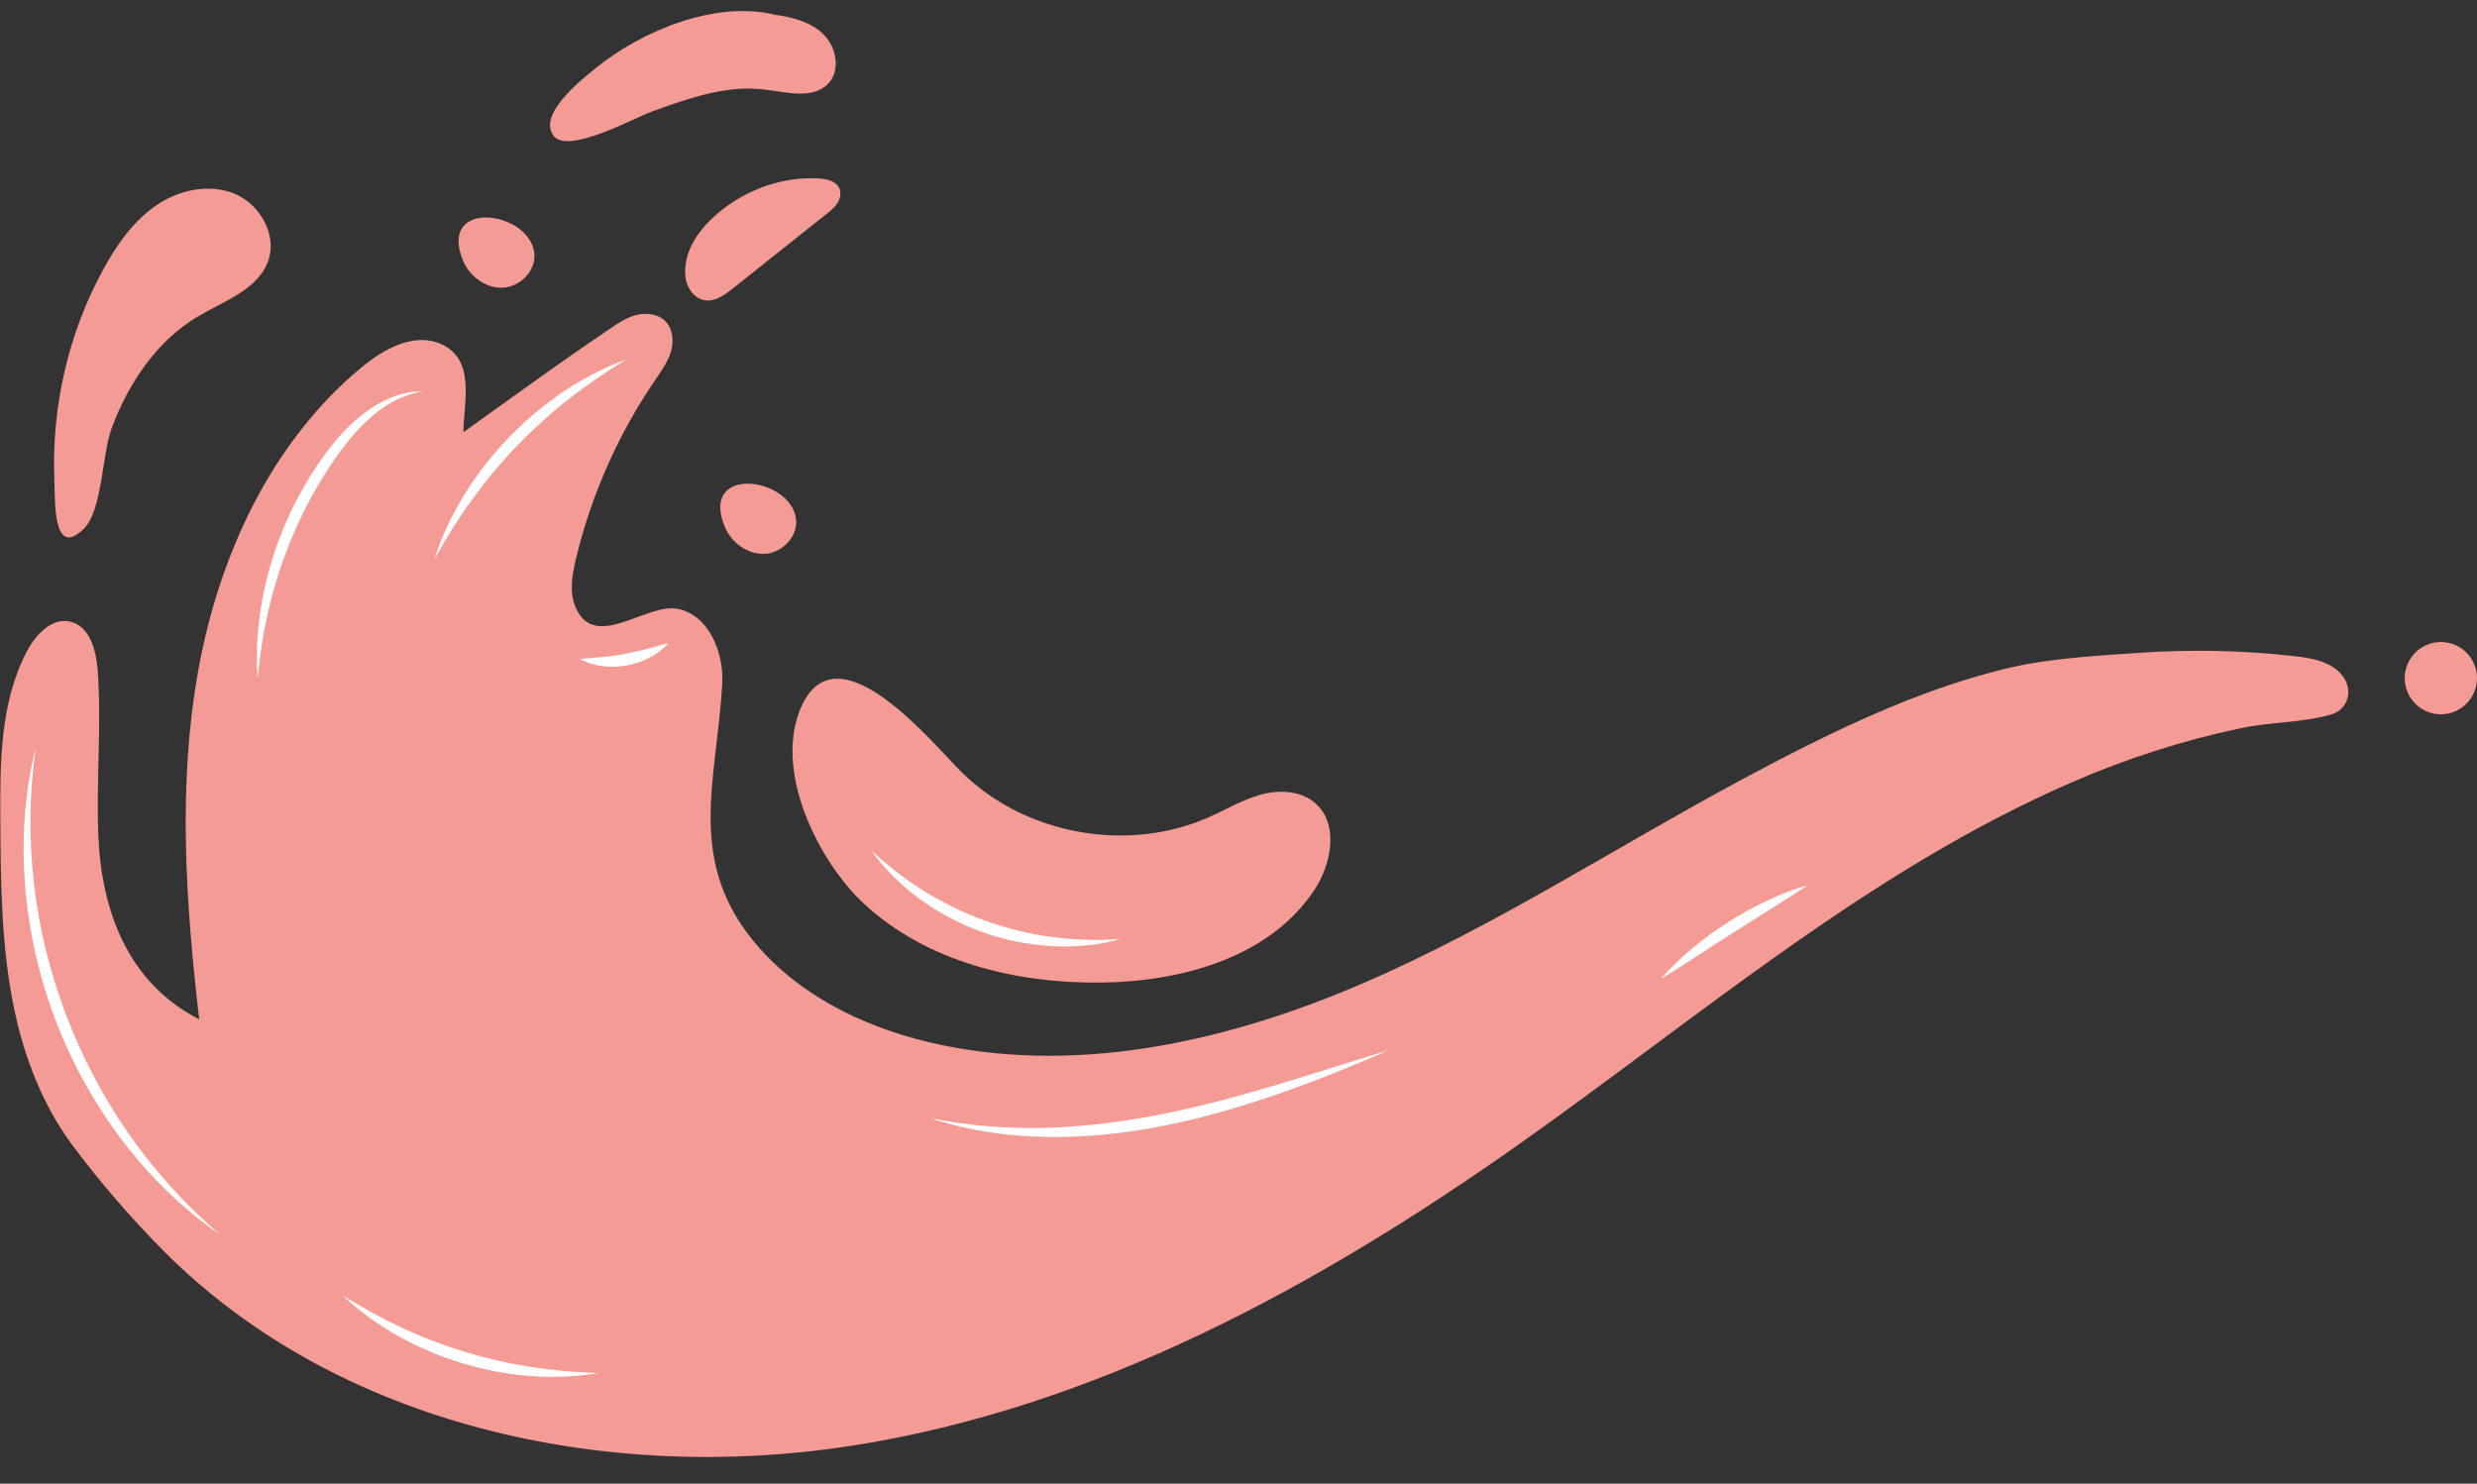
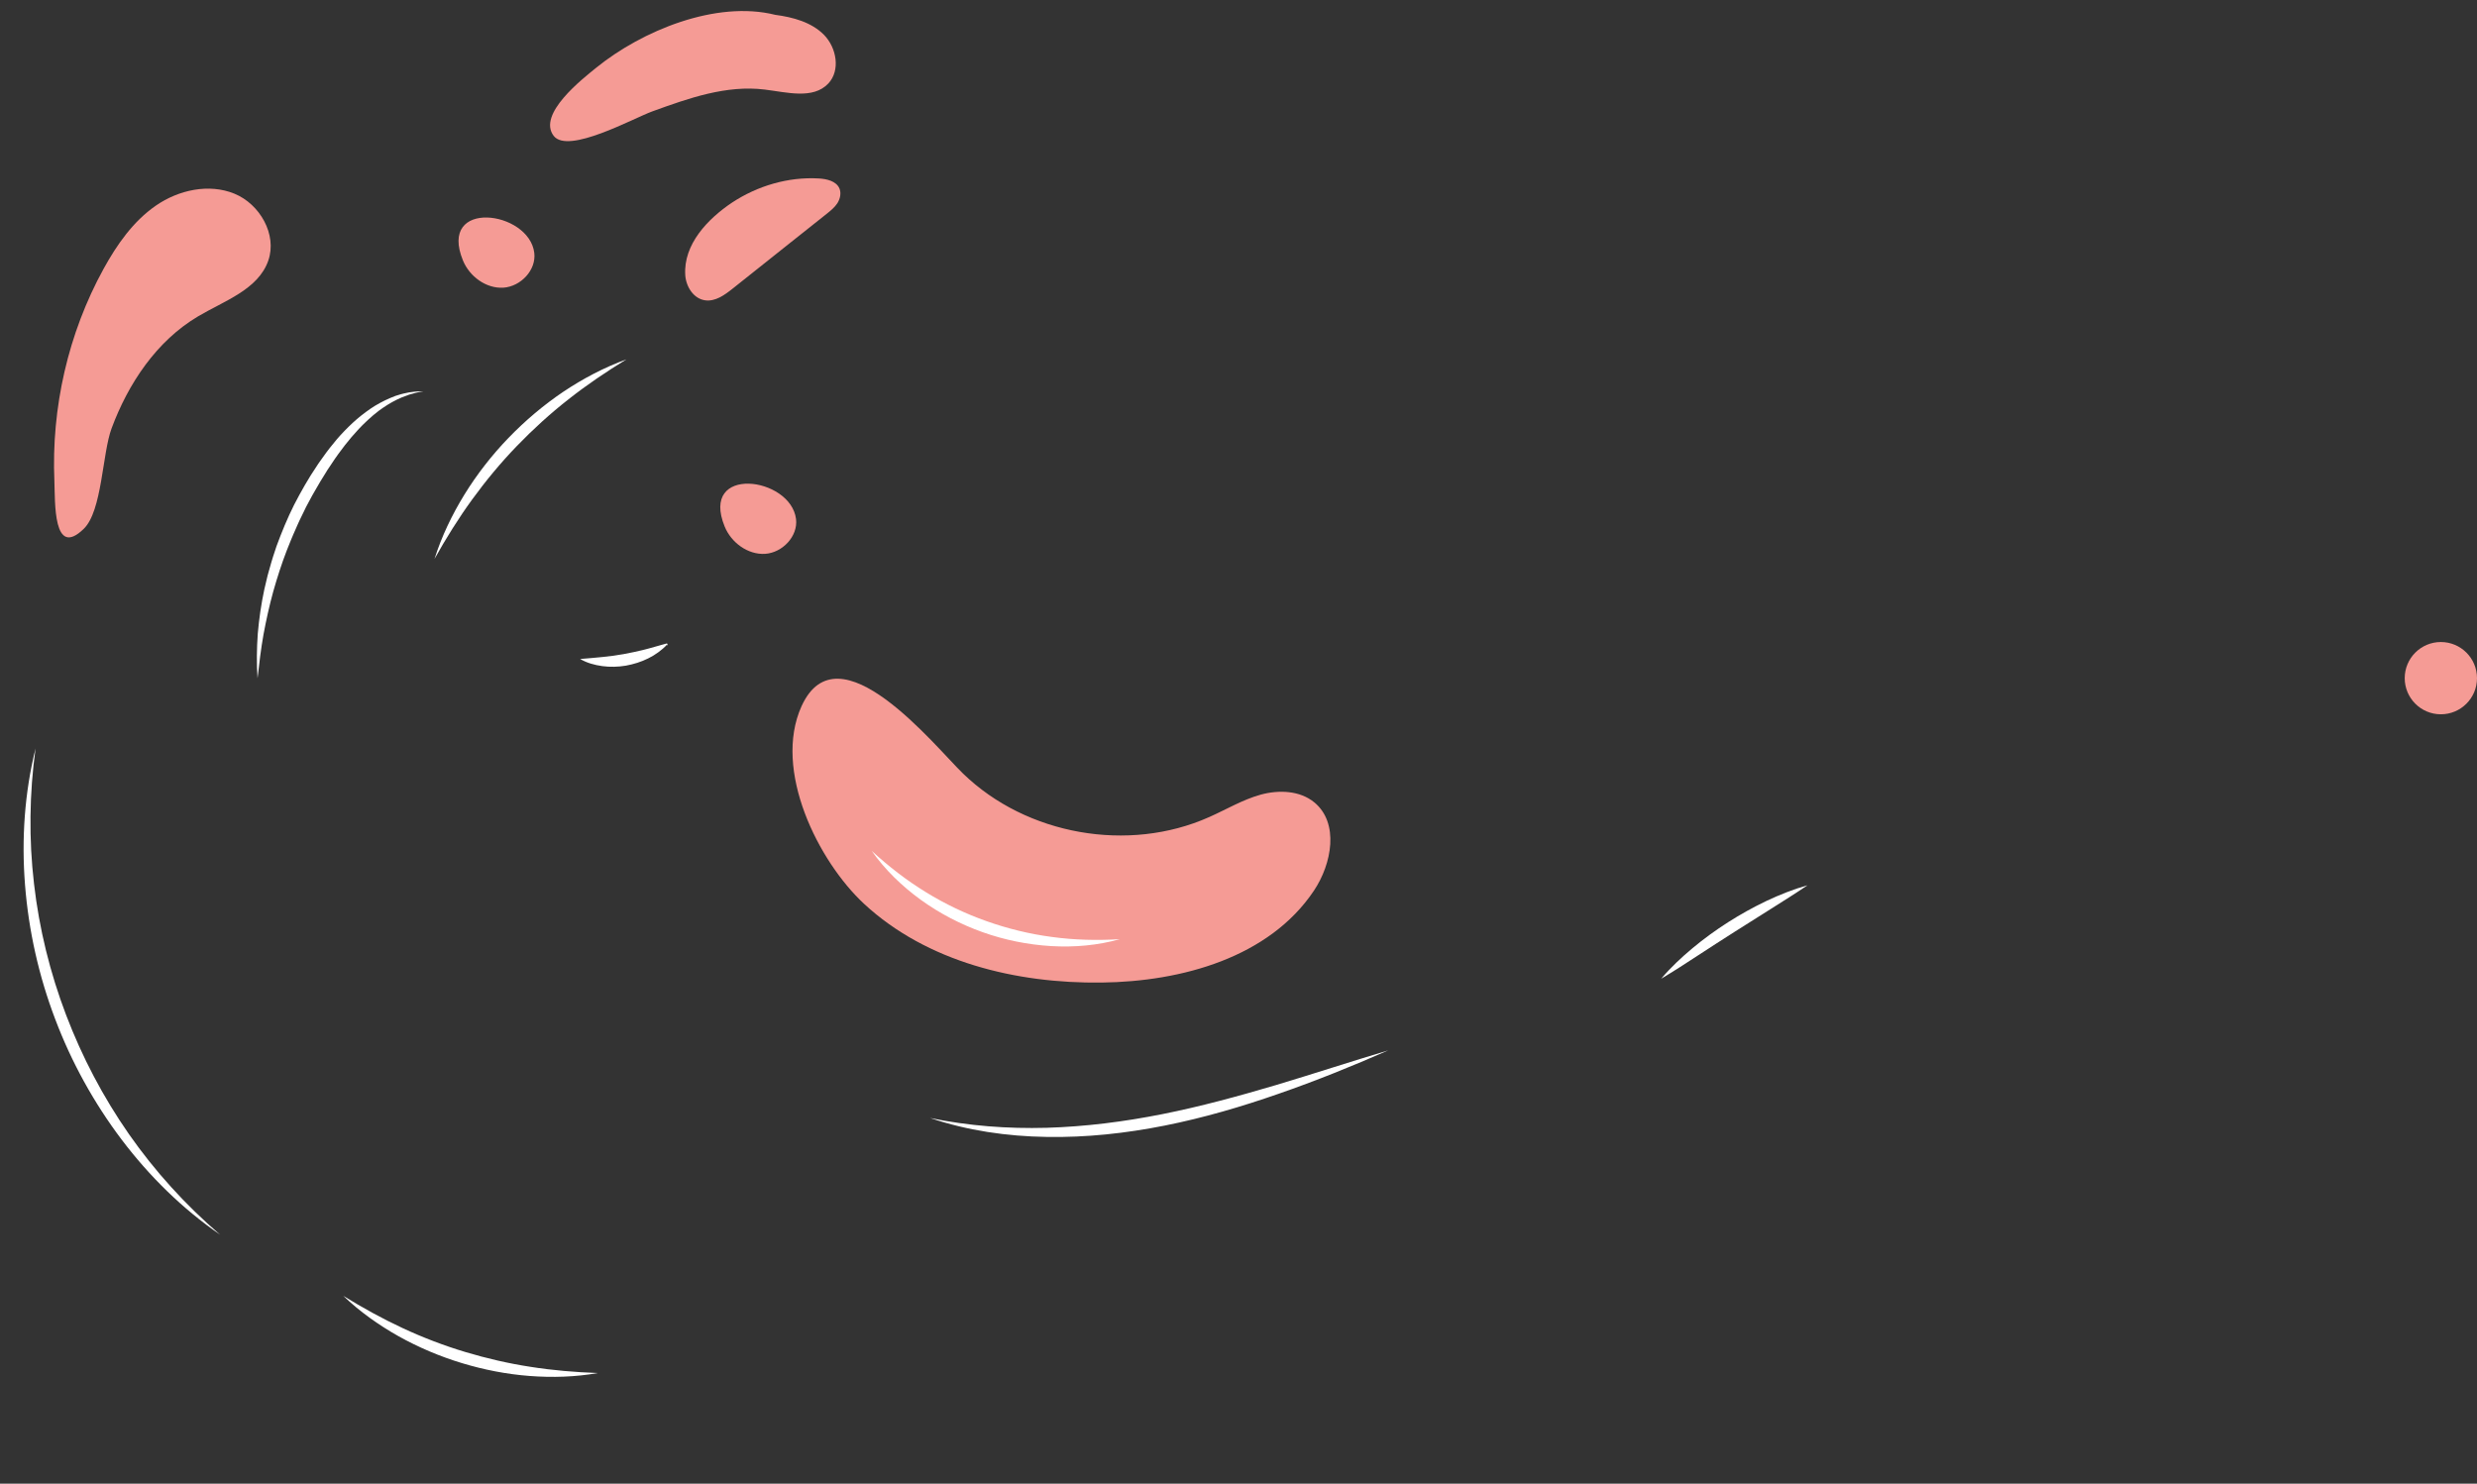
<svg xmlns="http://www.w3.org/2000/svg" fill="#000000" height="1268.7" preserveAspectRatio="xMidYMid meet" version="1" viewBox="200.9 557.5 2117.8 1268.7" width="2117.8" zoomAndPan="magnify">
  <rect x="200.9" y="557.5" width="2117.8" height="1268.7" fill="#333333" stroke="none" />
  <g id="change1_1">
-     <path d="M341.6,1628c149.1,149.2,378.2,198.2,586.7,165.9s399.2-136.4,571.5-258.1 c153.9-108.7,299.1-233.9,471.9-309.1c46.7-20.4,95.5-36.1,145.4-46.6c24.7-5.2,53.1-4.6,77-11.7c15.1-4.5,19.8-22.4,7.8-35.2 c-9.8-10.4-25.1-13-39.2-14.6c-43.9-5-88.3-5.9-132.4-2.9c-36.7,2.5-78,4.8-113.5,13.3c-79.2,19.1-154.7,56.5-226.1,94.8 c-108.3,58.1-211.8,125.9-324.7,174.6c-112.9,48.7-238.8,77.6-359.2,52.9c-59.2-12.2-117.3-38.4-157.2-83.8 c-63.3-72.1-35.9-141.4-31.2-225.3c1.5-27.1-11.6-58.9-38.2-64.1c-26.9-5.2-71.1,37.1-87.3-1.6c-5.4-12.9-2.8-27.5,0.4-41.1 c13.1-54.6,36.2-106.8,67.9-153.1c5.2-7.7,10.8-15.4,13.4-24.3s1.6-19.5-5-26c-6.2-6.1-15.9-7.3-24.4-5.2c-8.4,2.1-15.8,7-23,11.9 c-32.1,21.7-63.5,44.2-95,66.8c-10,7.2-20,14.4-30.1,21.6c0.2-25.8,10.9-62.4-19.5-75.6c-22.8-9.9-48.6,4.4-67.7,20.2 c-76.9,63.8-121.6,160.2-139.4,258.6s-10.8,199.5,0.7,298.8c-60.7-31-83.5-92.3-86.2-156.8c-2-47.3,2.9-94.7-0.6-141.8 c-1.3-17.1-6.9-37.9-23.7-41.5c-15.6-3.4-29.2,11.1-36.7,25.3c-22.9,43.3-23.1,94.5-22.8,143.5c0.3,55.3,0.7,111.1,12.4,165.1 c8.6,39.9,23.8,79.1,48,112.2C285.1,1567,313.5,1599.8,341.6,1628z" fill="#f59b95" />
-   </g>
+     </g>
  <g id="change1_2">
    <path d="M939.8,1330.5c53.6,49.6,129.9,68.1,202.9,67.2c68.7-0.8,143.4-21.5,181.6-78.6c15.4-23,21.7-57.9,0.3-75.5 c-12.4-10.2-30.4-10.8-45.8-6.6c-15.5,4.3-29.4,12.7-44.1,19.2c-69,30.8-156.1,15.4-210.4-37.2c-24-23.2-106.6-126.9-138.1-57.6 C861.5,1216,900.4,1294,939.8,1330.5z" fill="#f59b95" />
  </g>
  <g id="change1_3">
    <path d="M289.5,787.3c11.4-20.7,25.3-40.6,44.7-54s45.3-19.1,67.1-10.2s36.7,35,29,57.2 c-8.6,24.8-37.6,34.4-60.2,47.8c-35.3,21-59.5,57.2-73.8,95.7c-8,21.5-8,70.6-23.8,85.9c-26.4,25.7-24.4-23.3-25.1-40.6 C244.7,906.3,259.1,842.6,289.5,787.3z" fill="#f59b95" />
  </g>
  <g id="change1_4">
    <path d="M596.7,780.2c5.6,13.7,19.8,24.2,34.6,23.3c14.8-1,28.2-15,26.4-29.8C653.2,737.4,575.1,727.3,596.7,780.2z" fill="#f59b95" />
  </g>
  <g id="change1_5">
    <path d="M820.5,1007.8c5.6,13.7,19.8,24.2,34.6,23.3c14.8-1,28.2-15,26.4-29.8C876.9,965,798.9,954.9,820.5,1007.8z" fill="#f59b95" />
  </g>
  <g id="change1_6">
    <path d="M863.8,570.2c15.2,2,31,6.3,41.7,17.2c10.7,11,14.1,30.3,3.6,41.5c-13,13.8-35.4,7.5-54.3,5.2 c-32.8-4.1-65.2,7.4-96.3,18.7c-16.2,5.9-71.9,36.8-84.2,20.9c-14.3-18.6,24.8-48.9,36.5-58.4C749.6,583.9,813,557.5,863.8,570.2z" fill="#f59b95" />
  </g>
  <g id="change1_7">
    <path d="M900.9,710.1c6.9,0.4,14.9,2.2,17.7,8.5c1.7,4.1,0.6,8.9-1.7,12.6c-2.4,3.7-5.9,6.5-9.4,9.3 c-13,10.3-26,20.7-39,31c-13.7,10.9-27.5,21.9-41.2,32.8c-6.9,5.5-14.8,11.2-23.5,10c-9.8-1.3-16.3-11.5-17-21.4 c-1.8-26.6,19.6-48.5,39.9-62.1C848.5,716.4,874.8,708.6,900.9,710.1z" fill="#f59b95" />
  </g>
  <g id="change1_8">
    <circle cx="2287.8" cy="1137.4" fill="#f59b95" r="30.9" />
  </g>
  <g id="change2_1">
    <path d="M231.3,1197.5c-5.3,38.6-5.8,77.6-1.3,115.9c4.4,38.3,13.7,76,27.4,112c13.7,36,31.7,70.3,53.8,102 c22.1,31.6,48.3,60.5,77.9,85.9c-32.2-22.1-60.5-50-84.2-81.3c-23.7-31.4-42.9-66.2-56.8-103c-14-36.8-22.7-75.6-25.8-114.8 C219.2,1275,221.9,1235.3,231.3,1197.5z" fill="#ffffff" />
  </g>
  <g id="change2_2">
    <path d="M494.4,1665.6c16.6,10.2,33.4,19.5,50.8,27.6c17.4,8.1,35.2,14.9,53.5,20.4c18.3,5.5,36.9,9.8,55.8,12.7 c18.9,3,38.1,4.6,57.6,5.3c-19.2,3.4-38.9,4-58.5,2.5c-19.6-1.5-39-5.3-57.8-11c-18.8-5.7-37-13.4-54.2-23 C524.6,1690.5,508.5,1679.1,494.4,1665.6z" fill="#ffffff" />
  </g>
  <g id="change2_3">
    <path d="M562.9,892.1l-4.7,0.9c-1.6,0.2-3.1,0.8-4.6,1.2l-2.3,0.6c-0.8,0.2-1.5,0.5-2.2,0.8c-1.5,0.6-2.9,1-4.4,1.6 c-5.7,2.4-11.1,5.4-16.2,8.9l-3.8,2.7l-3.6,2.9l-0.9,0.7l-0.9,0.8l-1.7,1.5l-1.7,1.5c-0.6,0.5-1.1,1.1-1.7,1.6 c-4.5,4.2-8.7,8.7-12.7,13.4c-4,4.7-7.8,9.6-11.4,14.6c-0.9,1.3-1.8,2.5-2.7,3.8l-2.6,3.9l-2.6,3.9l-1.3,1.9l-1.2,2l-4.9,7.9 c-1.6,2.7-3.1,5.4-4.7,8.1l-2.3,4l-2.2,4.1l-2.2,4.1c-0.7,1.4-1.5,2.7-2.1,4.2l-4.1,8.4c-1.4,2.8-2.5,5.7-3.8,8.5l-1.9,4.3l-1.8,4.3 c-1.2,2.9-2.4,5.8-3.5,8.7c-4.5,11.6-8.3,23.5-11.7,35.5c-3.3,12-6,24.3-8.3,36.6c-2.2,12.4-3.7,24.9-5.1,37.5 c-0.9-12.6-0.7-25.4,0.2-38.1c1.1-12.7,2.9-25.3,5.6-37.9c0.7-3.1,1.5-6.2,2.2-9.3c0.4-1.6,0.7-3.1,1.2-4.7l1.3-4.6l1.3-4.6 c0.4-1.5,0.9-3.1,1.4-4.6l3-9.1c4.4-12,9.3-23.9,15-35.3c5.9-11.4,12.2-22.6,19.4-33.2l1.3-2l1.4-2l2.8-3.9l2.8-3.9 c0.9-1.3,2-2.5,2.9-3.8c4-5.1,8.1-10,12.6-14.6c4.5-4.6,9.2-9.1,14.3-13.1c5.1-4,10.4-7.8,16.1-10.8c1.4-0.8,2.9-1.5,4.3-2.2 c1.5-0.7,2.9-1.4,4.4-2c1.5-0.6,3-1.2,4.5-1.8c1.5-0.5,3.1-1,4.6-1.4c1.5-0.5,3.1-0.7,4.7-1.1c0.8-0.2,1.6-0.4,2.4-0.5l2.4-0.3 C556.5,892.2,559.7,892.2,562.9,892.1z" fill="#ffffff" />
  </g>
  <g id="change2_4">
    <path d="M736.5,864.8c-17.3,10.6-33.9,21.8-49.5,34.1c-15.7,12.3-30.4,25.7-44.2,40c-13.8,14.3-26.5,29.6-38.2,45.7 c-11.7,16.1-22.3,33.1-32.2,50.8c6.1-19.3,15-37.8,25.7-55.2c10.7-17.3,23.4-33.6,37.6-48.3c14.2-14.7,29.9-28,46.8-39.4 C699.3,881.3,717.4,871.7,736.5,864.8z" fill="#ffffff" />
  </g>
  <g id="change2_5">
    <path d="M771.9,1109.5c-0.5-0.3-0.9-0.6-1.3-0.9l0.6,0.1c-1.1,1.2-2.3,2.4-3.6,3.5c-1.3,1.1-2.6,2.1-3.9,3.1 c-1.4,1-2.8,1.9-4.2,2.8c-1.5,0.8-2.9,1.6-4.4,2.4c-6,3-12.5,5-19.1,6.2c-6.6,1.1-13.4,1.3-20.1,0.4c-6.6-0.9-13.2-2.7-19-6.1 c6.7-0.6,13-1,19.2-1.7c6.2-0.6,12.2-1.4,18.2-2.5c6-1.1,12-2.4,18-3.9c1.5-0.4,3-0.8,4.5-1.2c1.5-0.4,3-0.9,4.6-1.3 c1.5-0.5,3-0.9,4.6-1.3c1.5-0.5,3.1-0.9,4.7-1.3l0.5-0.1l0.1,0.2C771.6,1108.5,771.8,1109,771.9,1109.5z" fill="#ffffff" />
  </g>
  <g id="change2_6">
    <path d="M996.1,1513.5c32.9,6.8,66.3,9.3,99.6,8.4c33.3-1,66.3-5.2,99-11.7c32.7-6.5,64.9-15.3,97-24.8 c32.1-9.6,63.9-20.1,96.1-29.7c-30.8,13.5-61.9,26.1-93.7,37.1c-31.8,11.1-64.2,20.6-97.4,27.2c-33.2,6.6-67,10.3-100.9,9.7 C1061.9,1529.2,1028,1524.3,996.1,1513.5z" fill="#ffffff" />
  </g>
  <g id="change2_7">
    <path d="M1621.2,1394.4c8.1-9.6,17.3-18.2,26.9-26.2c9.6-8,19.8-15.4,30.3-22.1c10.5-6.7,21.5-12.8,32.8-18.2 c11.3-5.3,23-10,35.1-13.4c-10.4,7.1-20.9,13.6-31.3,20.2l-31.2,19.7c-10.4,6.6-20.7,13.3-31,20 C1642.4,1381.2,1632,1388,1621.2,1394.4z" fill="#ffffff" />
  </g>
  <g id="change2_8">
    <path d="M946.2,1285.1c14.5,13.3,29.8,25.2,46.3,35.3c16.4,10.1,33.8,18.4,51.9,24.8c18.1,6.4,36.8,11,55.9,13.5 c19.1,2.6,38.5,3.1,58.1,1.9c-19,5.3-39,7.1-58.9,5.9c-19.9-1.2-39.7-5.2-58.5-11.9c-18.8-6.7-36.7-16-52.9-27.7 C972,1315.2,957.5,1301.2,946.2,1285.1z" fill="#ffffff" />
  </g>
</svg>